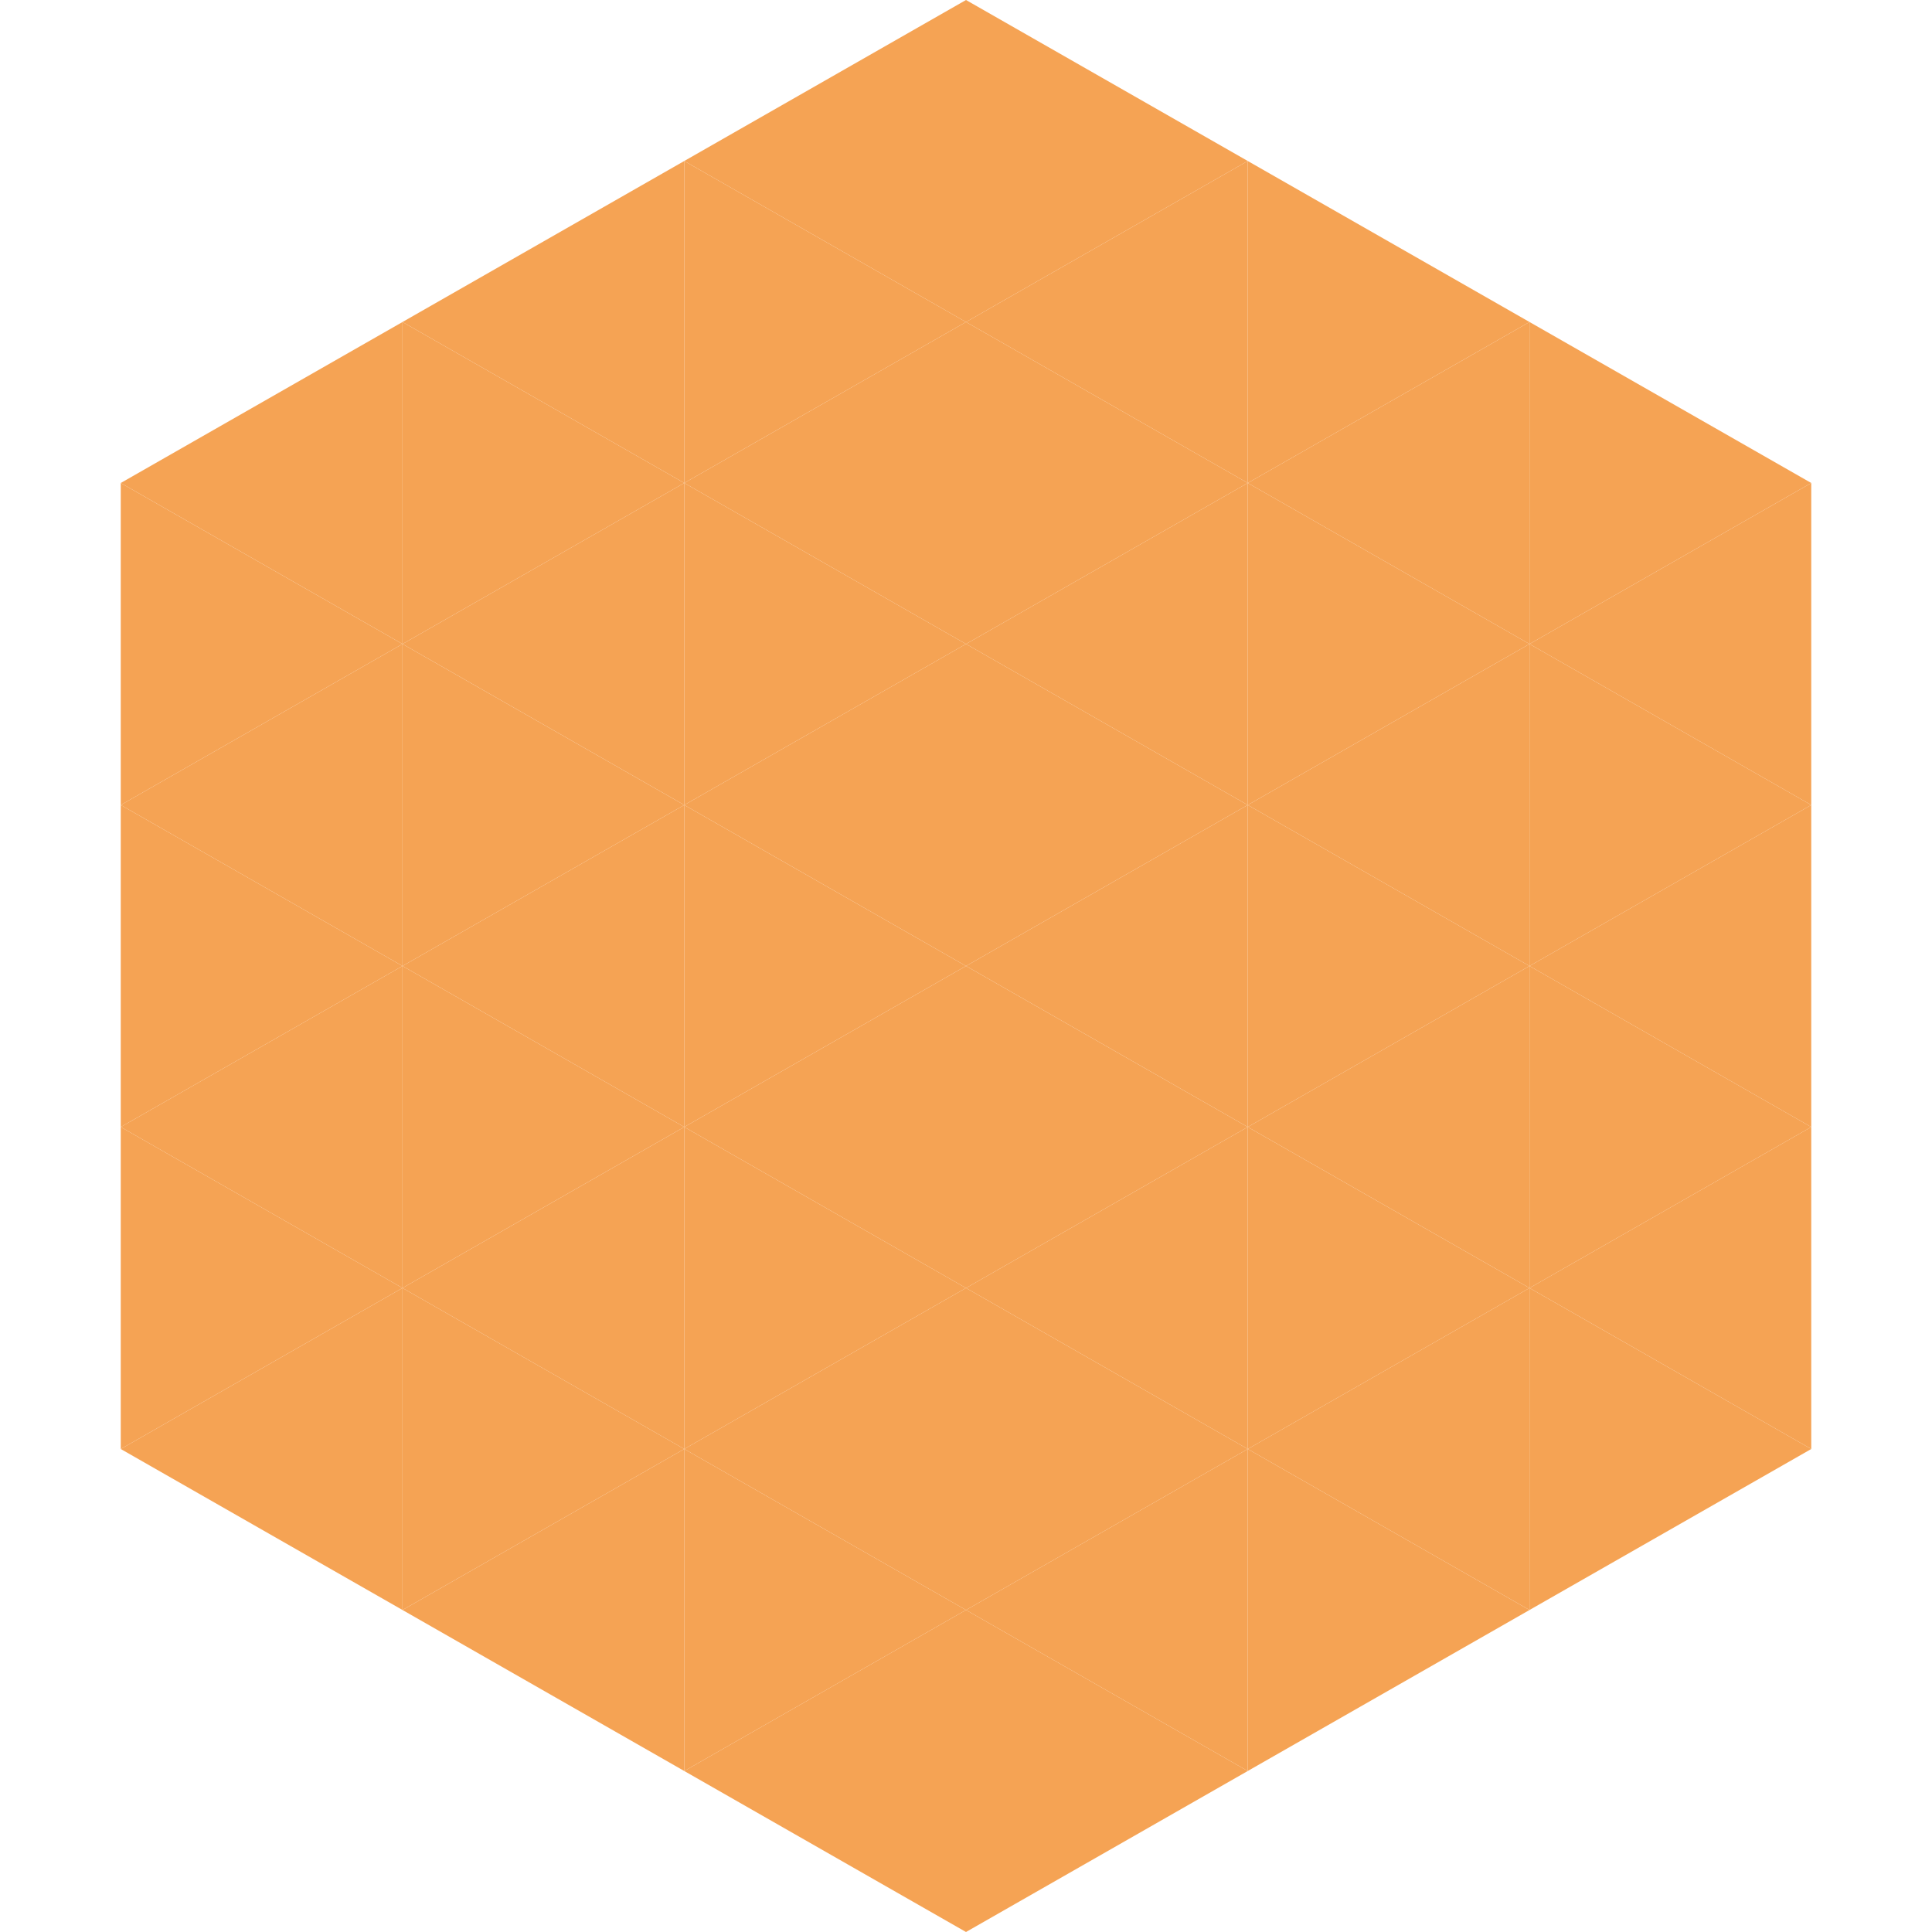
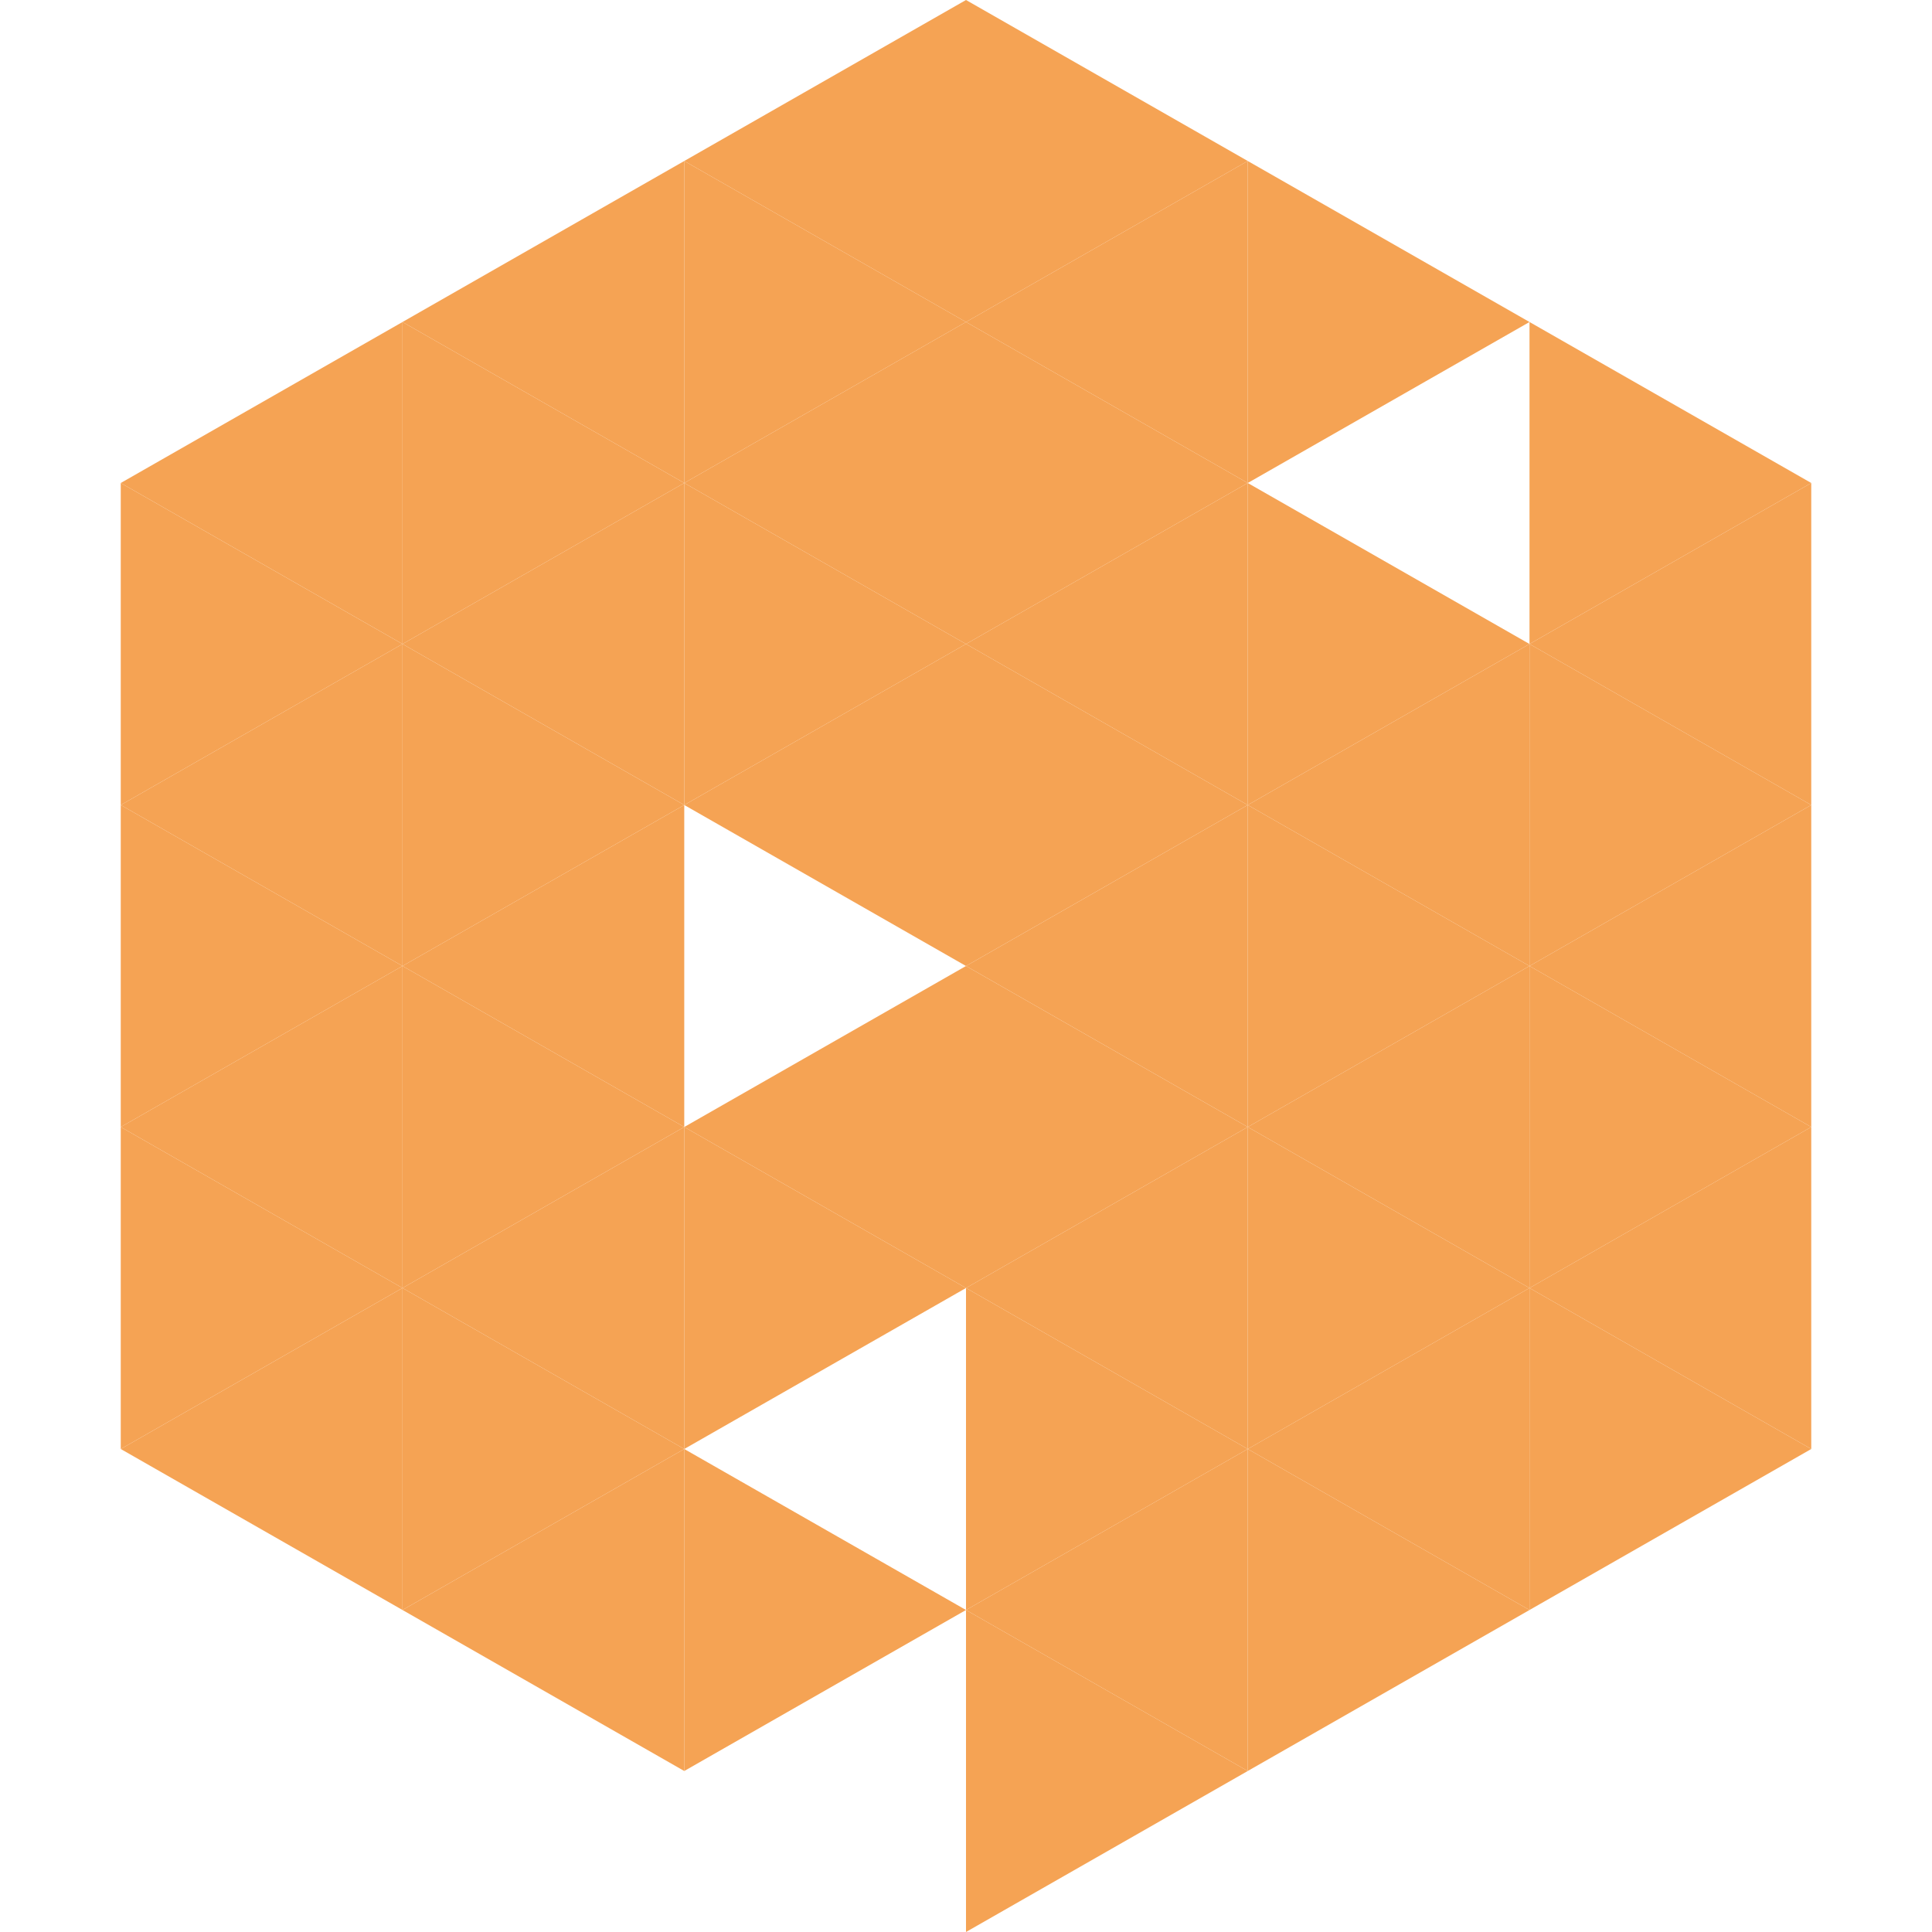
<svg xmlns="http://www.w3.org/2000/svg" width="240" height="240">
  <polygon points="50,40 15,60 50,80" style="fill:rgb(245,163,84)" />
  <polygon points="190,40 225,60 190,80" style="fill:rgb(245,163,84)" />
  <polygon points="15,60 50,80 15,100" style="fill:rgb(245,163,84)" />
  <polygon points="225,60 190,80 225,100" style="fill:rgb(245,163,84)" />
  <polygon points="50,80 15,100 50,120" style="fill:rgb(245,163,84)" />
  <polygon points="190,80 225,100 190,120" style="fill:rgb(245,163,84)" />
  <polygon points="15,100 50,120 15,140" style="fill:rgb(245,163,84)" />
  <polygon points="225,100 190,120 225,140" style="fill:rgb(245,163,84)" />
  <polygon points="50,120 15,140 50,160" style="fill:rgb(245,163,84)" />
  <polygon points="190,120 225,140 190,160" style="fill:rgb(245,163,84)" />
  <polygon points="15,140 50,160 15,180" style="fill:rgb(245,163,84)" />
  <polygon points="225,140 190,160 225,180" style="fill:rgb(245,163,84)" />
  <polygon points="50,160 15,180 50,200" style="fill:rgb(245,163,84)" />
  <polygon points="190,160 225,180 190,200" style="fill:rgb(245,163,84)" />
  <polygon points="15,180 50,200 15,220" style="fill:rgb(255,255,255); fill-opacity:0" />
  <polygon points="225,180 190,200 225,220" style="fill:rgb(255,255,255); fill-opacity:0" />
  <polygon points="50,0 85,20 50,40" style="fill:rgb(255,255,255); fill-opacity:0" />
  <polygon points="190,0 155,20 190,40" style="fill:rgb(255,255,255); fill-opacity:0" />
  <polygon points="85,20 50,40 85,60" style="fill:rgb(245,163,84)" />
  <polygon points="155,20 190,40 155,60" style="fill:rgb(245,163,84)" />
  <polygon points="50,40 85,60 50,80" style="fill:rgb(245,163,84)" />
-   <polygon points="190,40 155,60 190,80" style="fill:rgb(245,163,84)" />
  <polygon points="85,60 50,80 85,100" style="fill:rgb(245,163,84)" />
  <polygon points="155,60 190,80 155,100" style="fill:rgb(245,163,84)" />
  <polygon points="50,80 85,100 50,120" style="fill:rgb(245,163,84)" />
  <polygon points="190,80 155,100 190,120" style="fill:rgb(245,163,84)" />
  <polygon points="85,100 50,120 85,140" style="fill:rgb(245,163,84)" />
  <polygon points="155,100 190,120 155,140" style="fill:rgb(245,163,84)" />
  <polygon points="50,120 85,140 50,160" style="fill:rgb(245,163,84)" />
  <polygon points="190,120 155,140 190,160" style="fill:rgb(245,163,84)" />
  <polygon points="85,140 50,160 85,180" style="fill:rgb(245,163,84)" />
  <polygon points="155,140 190,160 155,180" style="fill:rgb(245,163,84)" />
  <polygon points="50,160 85,180 50,200" style="fill:rgb(245,163,84)" />
  <polygon points="190,160 155,180 190,200" style="fill:rgb(245,163,84)" />
  <polygon points="85,180 50,200 85,220" style="fill:rgb(245,163,84)" />
  <polygon points="155,180 190,200 155,220" style="fill:rgb(245,163,84)" />
  <polygon points="120,0 85,20 120,40" style="fill:rgb(245,163,84)" />
  <polygon points="120,0 155,20 120,40" style="fill:rgb(245,163,84)" />
  <polygon points="85,20 120,40 85,60" style="fill:rgb(245,163,84)" />
  <polygon points="155,20 120,40 155,60" style="fill:rgb(245,163,84)" />
  <polygon points="120,40 85,60 120,80" style="fill:rgb(245,163,84)" />
  <polygon points="120,40 155,60 120,80" style="fill:rgb(245,163,84)" />
  <polygon points="85,60 120,80 85,100" style="fill:rgb(245,163,84)" />
  <polygon points="155,60 120,80 155,100" style="fill:rgb(245,163,84)" />
  <polygon points="120,80 85,100 120,120" style="fill:rgb(245,163,84)" />
  <polygon points="120,80 155,100 120,120" style="fill:rgb(245,163,84)" />
-   <polygon points="85,100 120,120 85,140" style="fill:rgb(245,163,84)" />
  <polygon points="155,100 120,120 155,140" style="fill:rgb(245,163,84)" />
  <polygon points="120,120 85,140 120,160" style="fill:rgb(245,163,84)" />
  <polygon points="120,120 155,140 120,160" style="fill:rgb(245,163,84)" />
  <polygon points="85,140 120,160 85,180" style="fill:rgb(245,163,84)" />
  <polygon points="155,140 120,160 155,180" style="fill:rgb(245,163,84)" />
-   <polygon points="120,160 85,180 120,200" style="fill:rgb(245,163,84)" />
  <polygon points="120,160 155,180 120,200" style="fill:rgb(245,163,84)" />
  <polygon points="85,180 120,200 85,220" style="fill:rgb(245,163,84)" />
  <polygon points="155,180 120,200 155,220" style="fill:rgb(245,163,84)" />
-   <polygon points="120,200 85,220 120,240" style="fill:rgb(245,163,84)" />
  <polygon points="120,200 155,220 120,240" style="fill:rgb(245,163,84)" />
  <polygon points="85,220 120,240 85,260" style="fill:rgb(255,255,255); fill-opacity:0" />
  <polygon points="155,220 120,240 155,260" style="fill:rgb(255,255,255); fill-opacity:0" />
</svg>